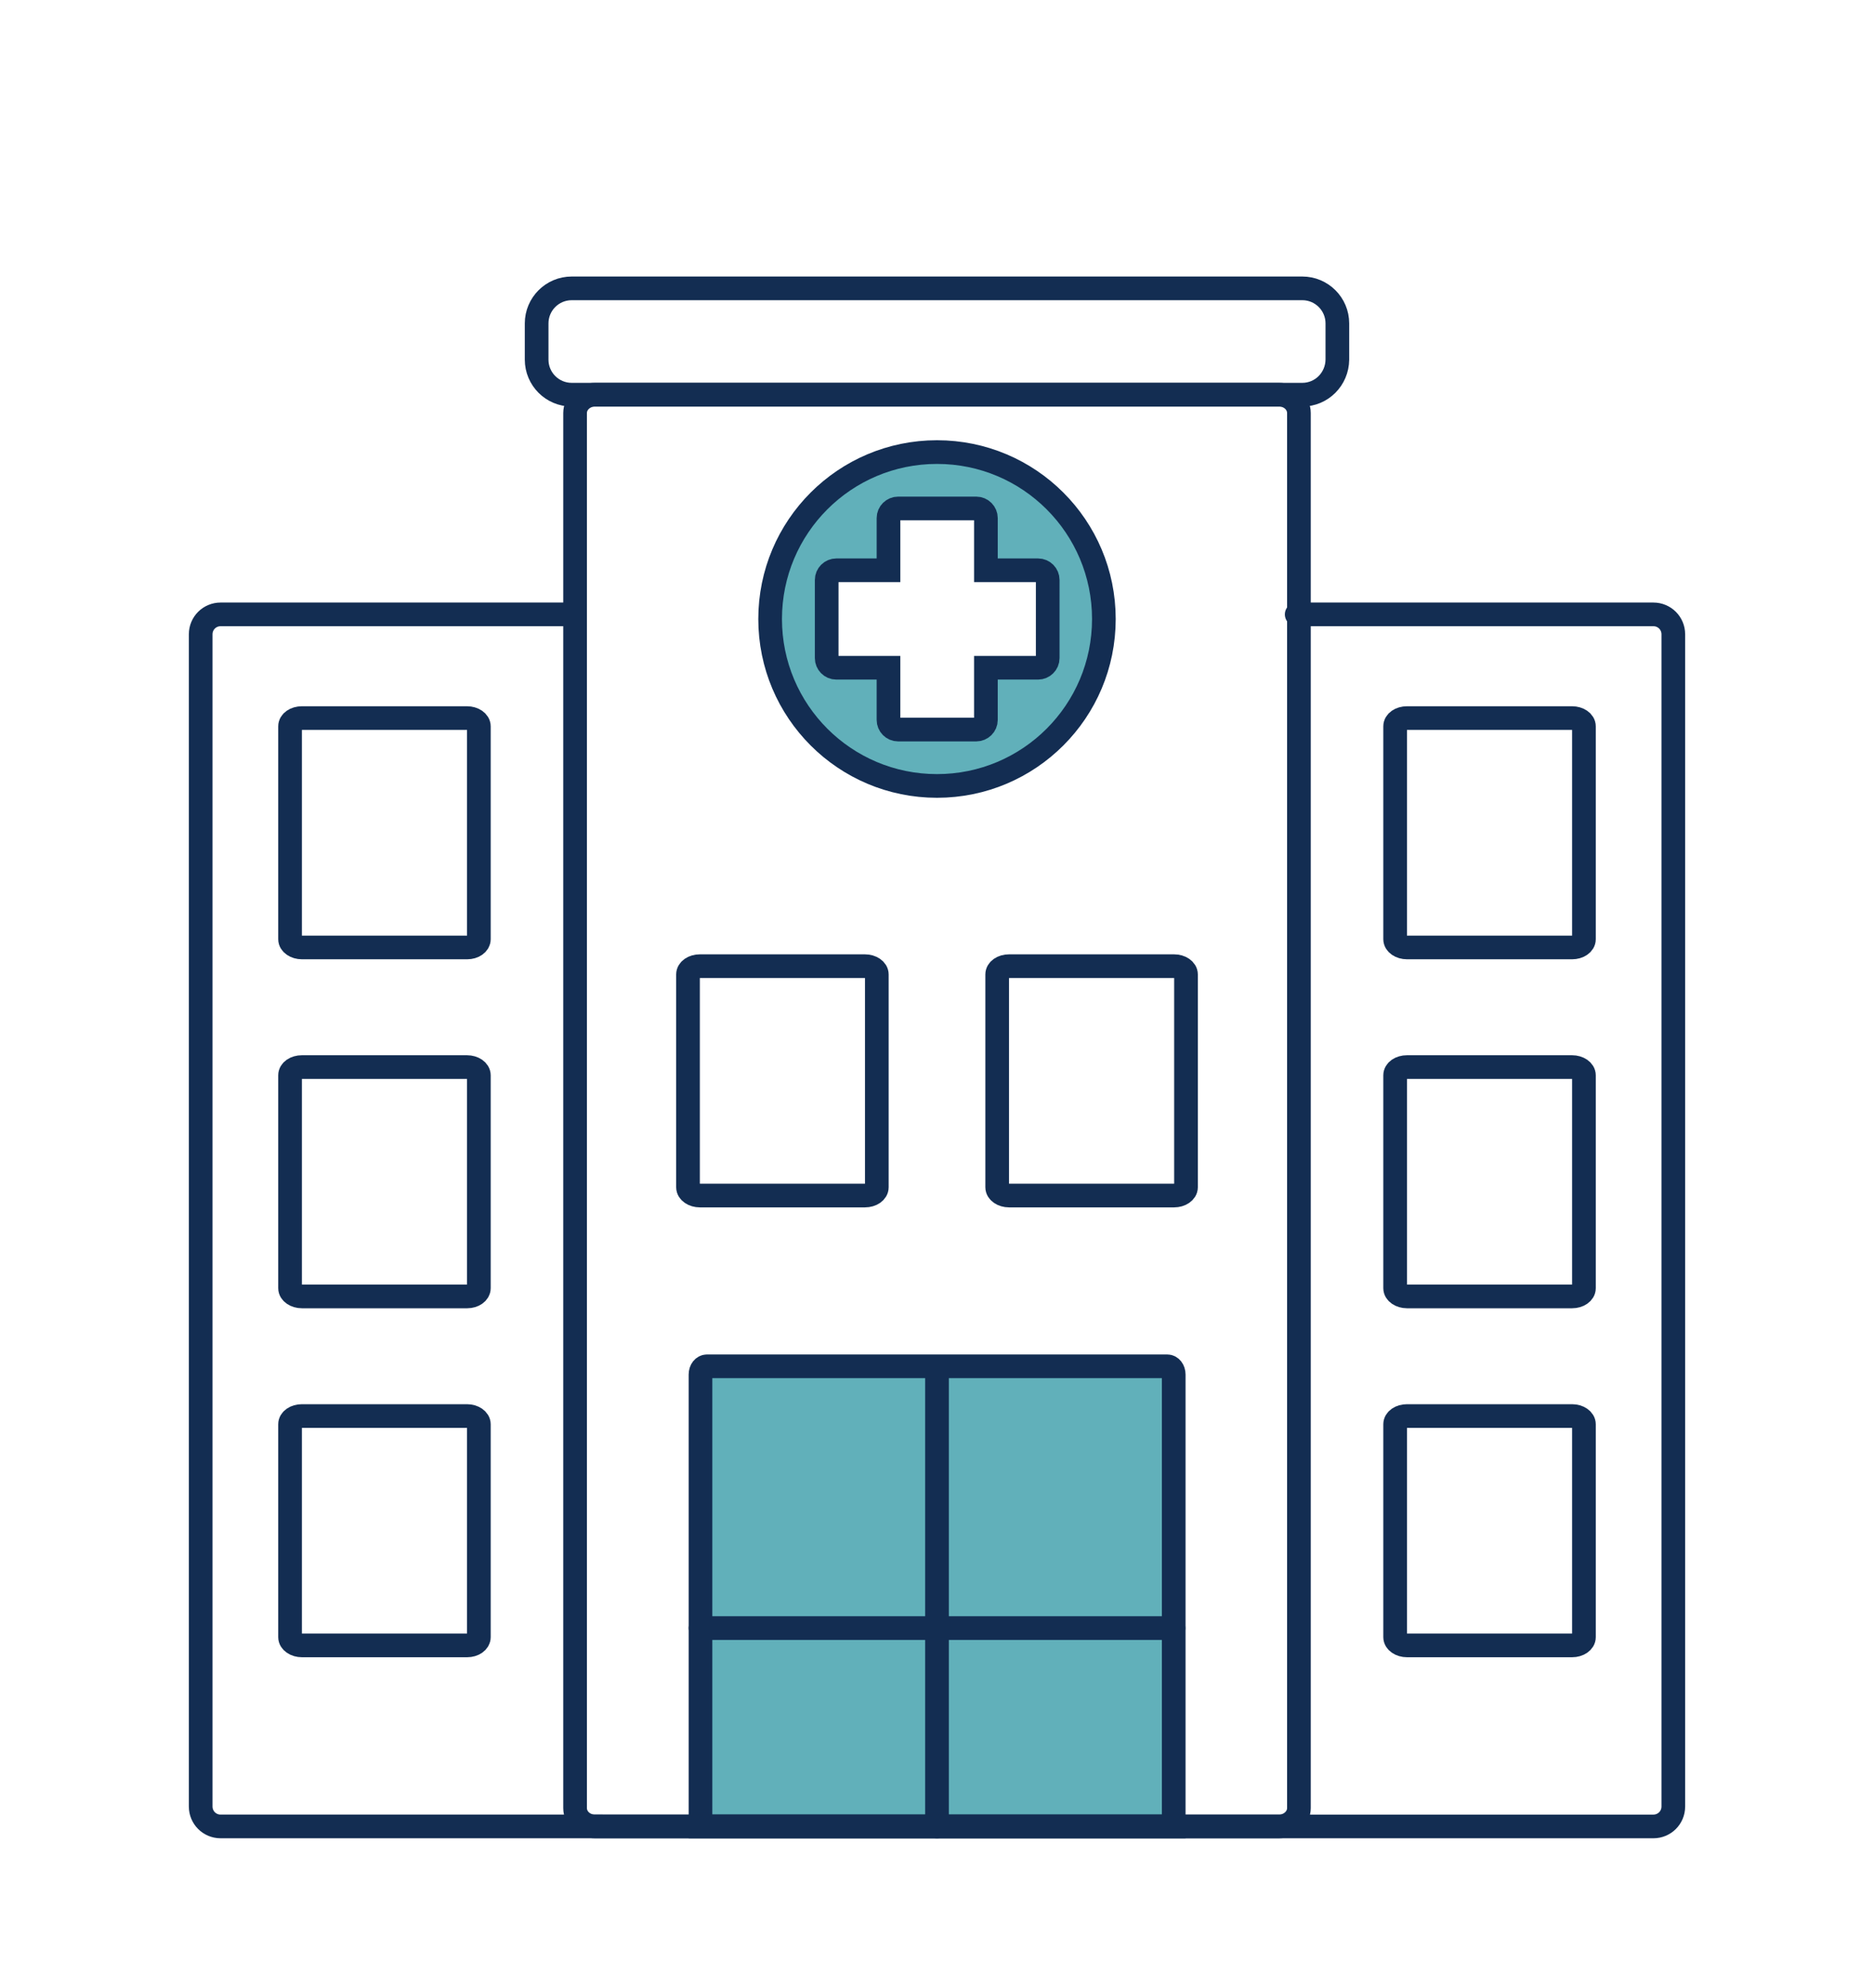
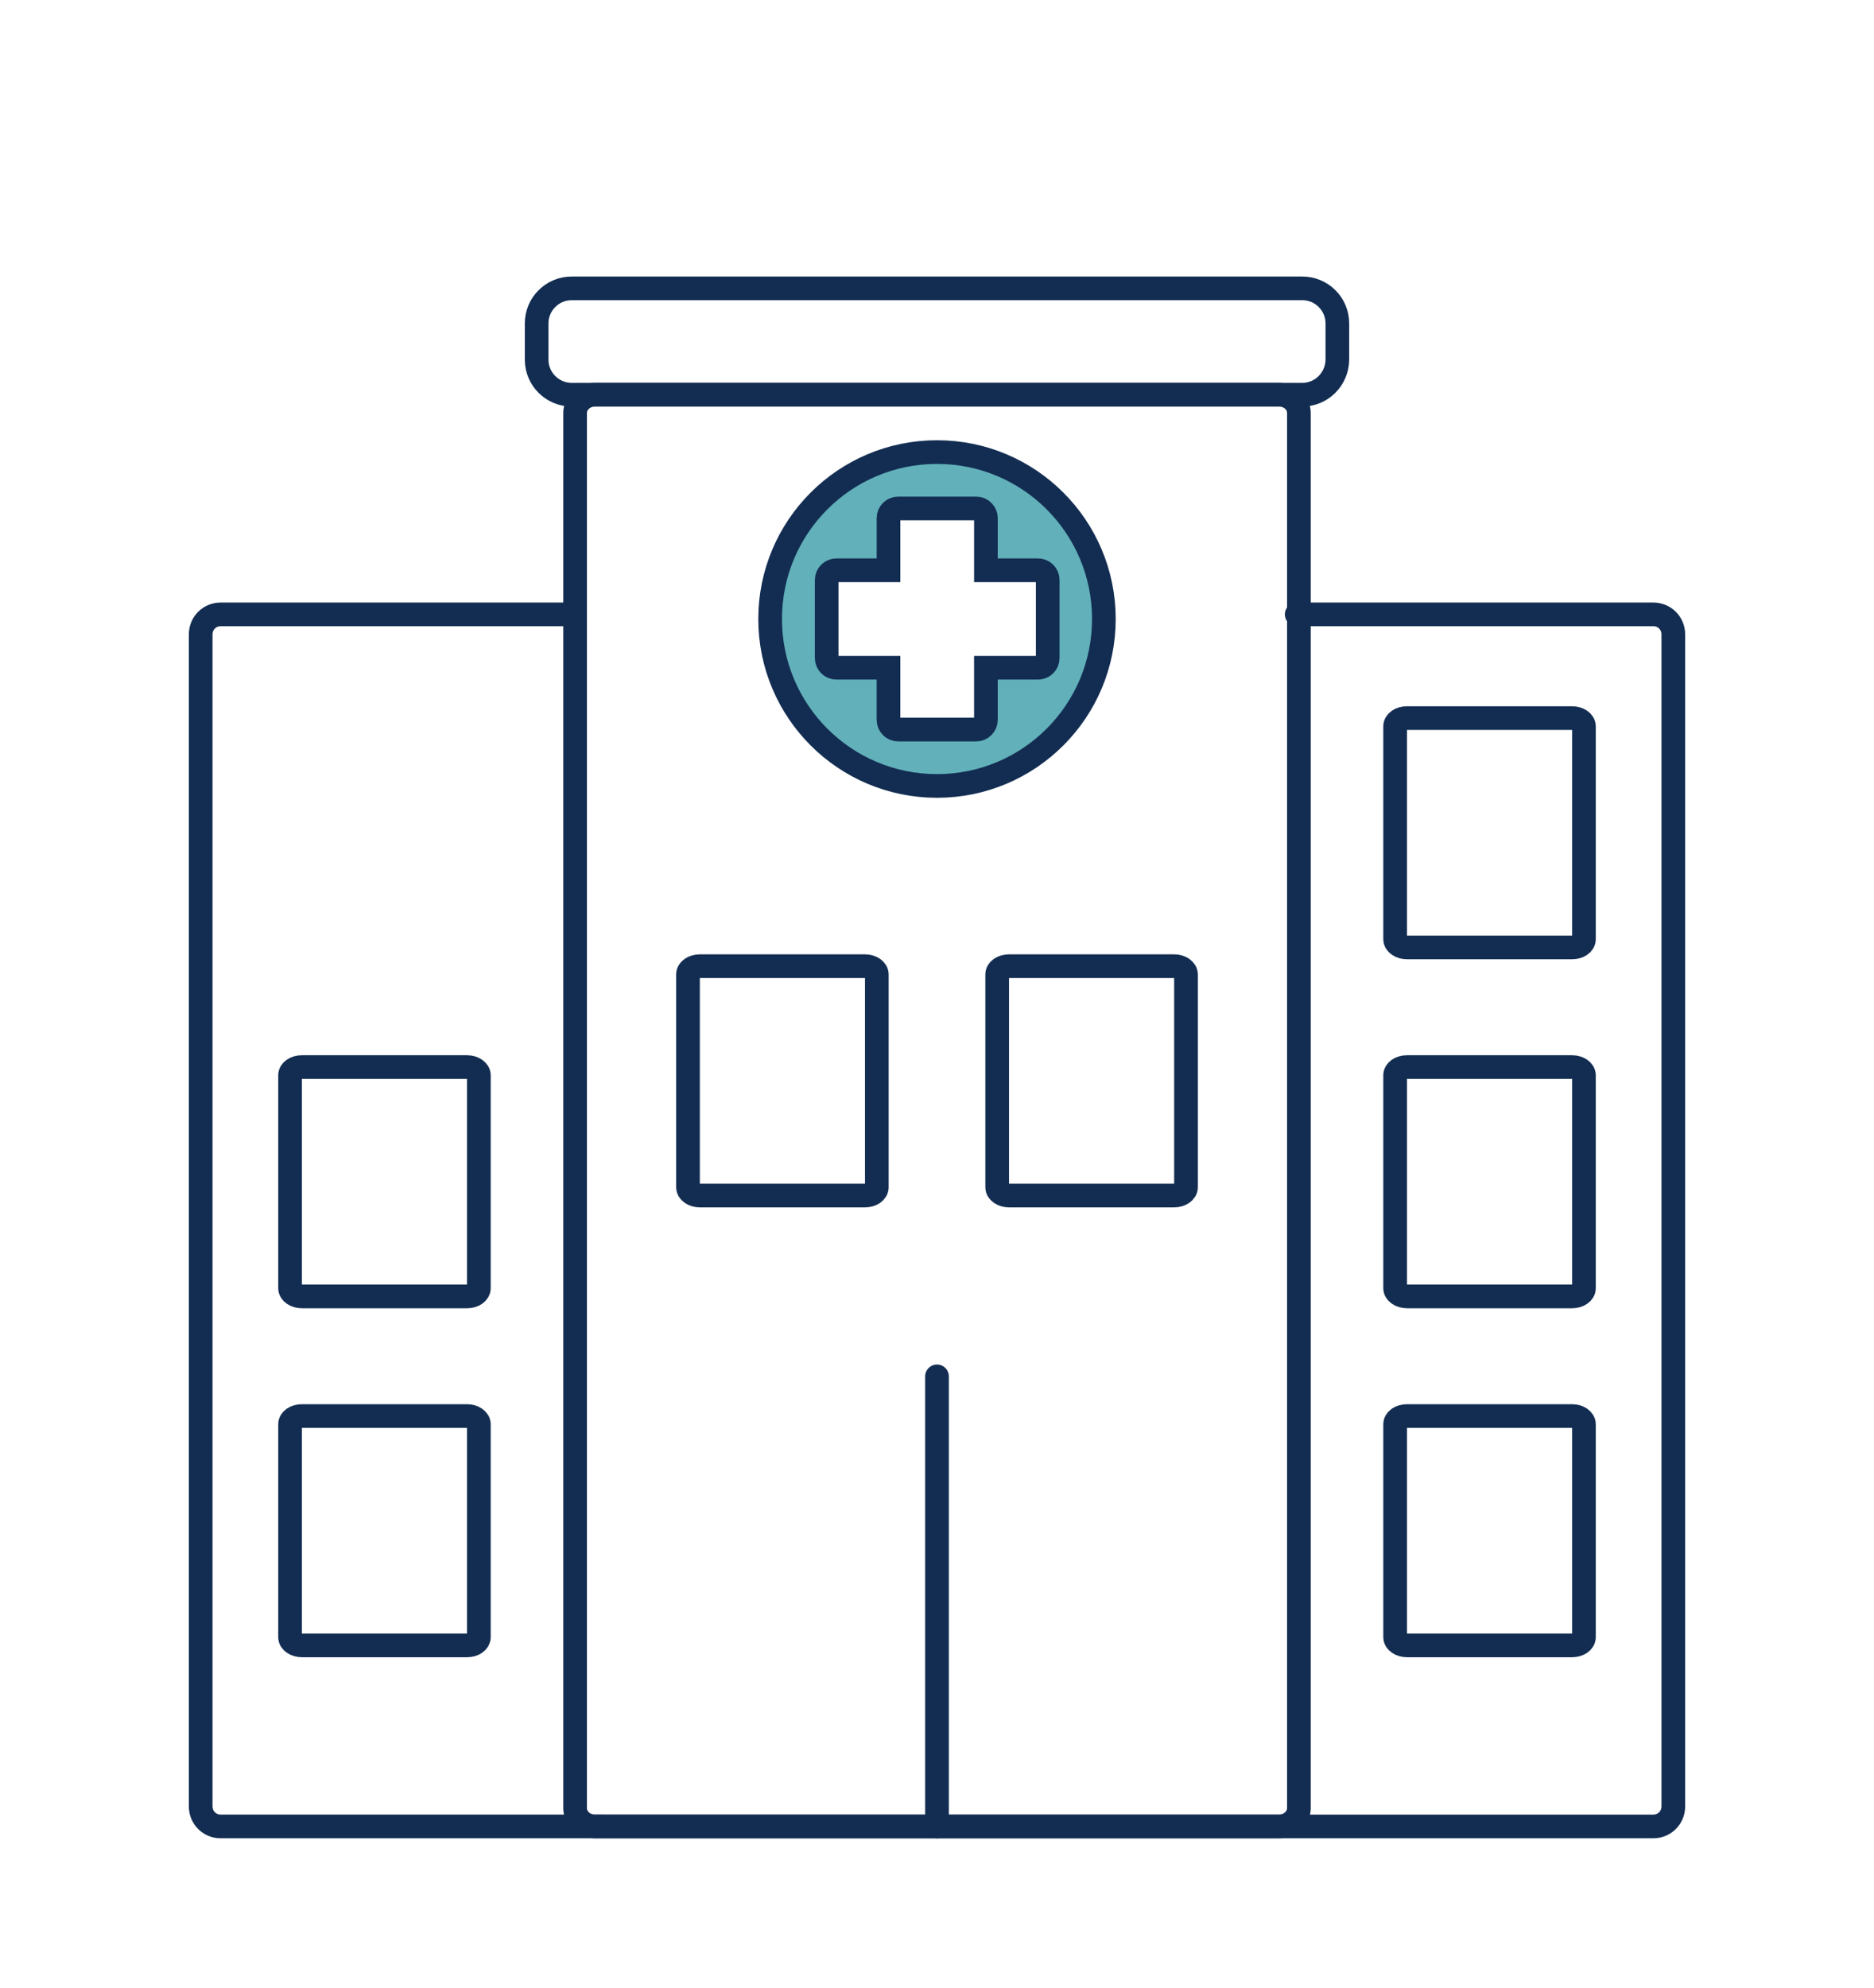
<svg xmlns="http://www.w3.org/2000/svg" version="1.1" id="Layer_1" x="0px" y="0px" viewBox="0 0 93.1 98.71" style="enable-background:new 0 0 93.1 98.71;" xml:space="preserve">
  <style type="text/css">
	.st0{fill:none;stroke:#132D52;stroke-width:1.153;stroke-miterlimit:10;}
	.st1{fill:#61B0BA;stroke:#132D52;stroke-width:1.153;stroke-miterlimit:10;}
	.st2{fill:none;stroke:#132D52;stroke-width:1.215;stroke-miterlimit:10;}
	.st3{fill:#61B0BA;stroke:#132D52;stroke-width:1.215;stroke-miterlimit:10;}
	.st4{fill:none;stroke:#132D52;stroke-width:1.242;stroke-miterlimit:10;}
	.st5{fill:#61B0BA;stroke:#132D52;stroke-width:1.242;stroke-miterlimit:10;}
	.st6{fill:none;stroke:#132D52;stroke-width:1.399;stroke-miterlimit:10;}
	.st7{fill:none;stroke:#132D52;stroke-width:1.094;stroke-miterlimit:10;}
	.st8{fill:#61B0BA;stroke:#132D52;stroke-width:1.242;stroke-linecap:round;stroke-miterlimit:10;}
	.st9{fill:#61B0BA;stroke:#132D52;stroke-width:1.024;stroke-miterlimit:10;}
	.st10{fill:none;stroke:#132D52;stroke-width:1.166;stroke-miterlimit:10;}
	.st11{fill:none;stroke:#132D52;stroke-width:1.024;stroke-miterlimit:10;}
	.st12{fill:none;stroke:#132D52;stroke-width:0.976;stroke-linecap:round;stroke-miterlimit:10;}
	.st13{fill:#61B0BA;stroke:#132D52;stroke-width:0.976;stroke-linecap:round;stroke-miterlimit:10;}
	.st14{fill:#61B0BA;stroke:#132D52;stroke-width:1.071;stroke-linecap:round;stroke-miterlimit:10;}
	.st15{fill:none;stroke:#132D52;stroke-width:1.071;stroke-linecap:round;stroke-miterlimit:10;}
	.st16{fill:none;stroke:#132D52;stroke-width:1.064;stroke-linecap:round;stroke-miterlimit:10;}
	.st17{fill:none;stroke:#132D52;stroke-width:1.154;stroke-linecap:round;stroke-miterlimit:10;}
	.st18{fill:none;stroke:#132D52;stroke-width:1.064;stroke-linecap:round;stroke-miterlimit:10;}
	.st19{fill:#61B0BA;stroke:#132D52;stroke-width:1.064;stroke-linecap:round;stroke-miterlimit:10;}
	.st20{fill:#61B0BA;stroke:#132D52;stroke-width:1.176;stroke-linecap:round;stroke-miterlimit:10;}
	.st21{fill:none;stroke:#132D52;stroke-width:1.176;stroke-linecap:round;stroke-miterlimit:10;}
	.st22{fill:none;stroke:#132D52;stroke-width:1.07;stroke-linecap:round;stroke-miterlimit:10;}
	.st23{fill:none;stroke:#132D52;stroke-width:1.099;stroke-linecap:round;stroke-miterlimit:10;}
	.st24{fill:#61B0BA;stroke:#132D52;stroke-width:1.099;stroke-linecap:round;stroke-miterlimit:10;}
	.st25{fill:none;stroke:#132D52;stroke-width:1.072;stroke-linecap:round;stroke-miterlimit:10;}
</style>
  <g>
-     <path class="st20" d="M58.3,90.7H34.8V68.26c0-0.23,0.14-0.41,0.32-0.41h22.87c0.18,0,0.32,0.18,0.32,0.41V90.7z" />
-     <line class="st21" x1="34.8" y1="80.85" x2="58.3" y2="80.85" />
    <line class="st21" x1="46.55" y1="68.35" x2="46.55" y2="90.7" />
    <path class="st21" d="M64.42,30.51h17.72c0.55,0,0.99,0.44,0.99,0.99v58.21c0,0.55-0.44,0.99-0.99,0.99H10.96   c-0.55,0-0.99-0.44-0.99-0.99V31.5c0-0.55,0.44-0.99,0.99-0.99h17.45" />
    <path class="st21" d="M28.57,31.1V20.51c0-0.5,0.45-0.91,0.99-0.91h33.98c0.55,0,0.99,0.41,0.99,0.91v69.28   c0,0.5-0.45,0.91-0.99,0.91H29.56c-0.55,0-0.99-0.41-0.99-0.91V31.1" />
    <path class="st21" d="M64.7,19.6H28.4c-0.96,0-1.74-0.78-1.74-1.74v-1.8c0-0.96,0.78-1.74,1.74-1.74H64.7   c0.96,0,1.74,0.78,1.74,1.74v1.8C66.43,18.82,65.66,19.6,64.7,19.6z" />
    <path class="st20" d="M46.55,22.45c-4.58,0-8.29,3.71-8.29,8.29c0,4.58,3.71,8.29,8.29,8.29s8.29-3.71,8.29-8.29   C54.84,26.16,51.13,22.45,46.55,22.45z M52.05,32.68c0,0.27-0.22,0.48-0.48,0.48h-2.59v2.59c0,0.27-0.22,0.48-0.48,0.48h-3.88   c-0.27,0-0.48-0.22-0.48-0.48v-2.59h-2.59c-0.27,0-0.48-0.22-0.48-0.48V28.8c0-0.27,0.22-0.48,0.48-0.48h2.59v-2.59   c0-0.27,0.22-0.48,0.48-0.48h3.88c0.27,0,0.48,0.22,0.48,0.48v2.59h2.59c0.27,0,0.48,0.22,0.48,0.48V32.68z" />
    <g>
      <g>
        <path class="st21" d="M42.97,59.37h-8.2c-0.32,0-0.59-0.18-0.59-0.41v-8.37v-2.2c0-0.23,0.26-0.41,0.59-0.41h8.2     c0.32,0,0.59,0.18,0.59,0.41v10.57C43.56,59.19,43.3,59.37,42.97,59.37z" />
      </g>
      <g>
        <path class="st21" d="M58.33,59.37h-8.2c-0.32,0-0.59-0.18-0.59-0.41v-8.37v-2.2c0-0.23,0.26-0.41,0.59-0.41h8.2     c0.32,0,0.59,0.18,0.59,0.41v10.57C58.92,59.19,58.65,59.37,58.33,59.37z" />
      </g>
    </g>
    <g>
      <g>
        <path class="st21" d="M78.1,64.38h-8.2c-0.32,0-0.59-0.18-0.59-0.41V55.6v-2.2c0-0.23,0.26-0.41,0.59-0.41h8.2     c0.32,0,0.59,0.18,0.59,0.41v10.57C78.69,64.2,78.43,64.38,78.1,64.38z" />
      </g>
      <g>
        <g>
          <path class="st21" d="M78.1,47.05h-8.2c-0.32,0-0.59-0.18-0.59-0.41v-8.37v-2.2c0-0.23,0.26-0.41,0.59-0.41h8.2      c0.32,0,0.59,0.18,0.59,0.41v10.57C78.69,46.87,78.43,47.05,78.1,47.05z" />
        </g>
        <g>
          <path class="st21" d="M78.1,81.71h-8.2c-0.32,0-0.59-0.18-0.59-0.41v-8.37v-2.2c0-0.23,0.26-0.41,0.59-0.41h8.2      c0.32,0,0.59,0.18,0.59,0.41V81.3C78.69,81.53,78.43,81.71,78.1,81.71z" />
        </g>
      </g>
    </g>
    <g>
      <g>
        <path class="st21" d="M23.21,64.38H15c-0.32,0-0.59-0.18-0.59-0.41V55.6v-2.2c0-0.23,0.26-0.41,0.59-0.41h8.2     c0.32,0,0.59,0.18,0.59,0.41v10.57C23.79,64.2,23.53,64.38,23.21,64.38z" />
      </g>
      <g>
        <g>
-           <path class="st21" d="M23.21,47.05H15c-0.32,0-0.59-0.18-0.59-0.41v-8.37v-2.2c0-0.23,0.26-0.41,0.59-0.41h8.2      c0.32,0,0.59,0.18,0.59,0.41v10.57C23.79,46.87,23.53,47.05,23.21,47.05z" />
-         </g>
+           </g>
        <g>
          <path class="st21" d="M23.21,81.71H15c-0.32,0-0.59-0.18-0.59-0.41v-8.37v-2.2c0-0.23,0.26-0.41,0.59-0.41h8.2      c0.32,0,0.59,0.18,0.59,0.41V81.3C23.79,81.53,23.53,81.71,23.21,81.71z" />
        </g>
      </g>
    </g>
  </g>
</svg>